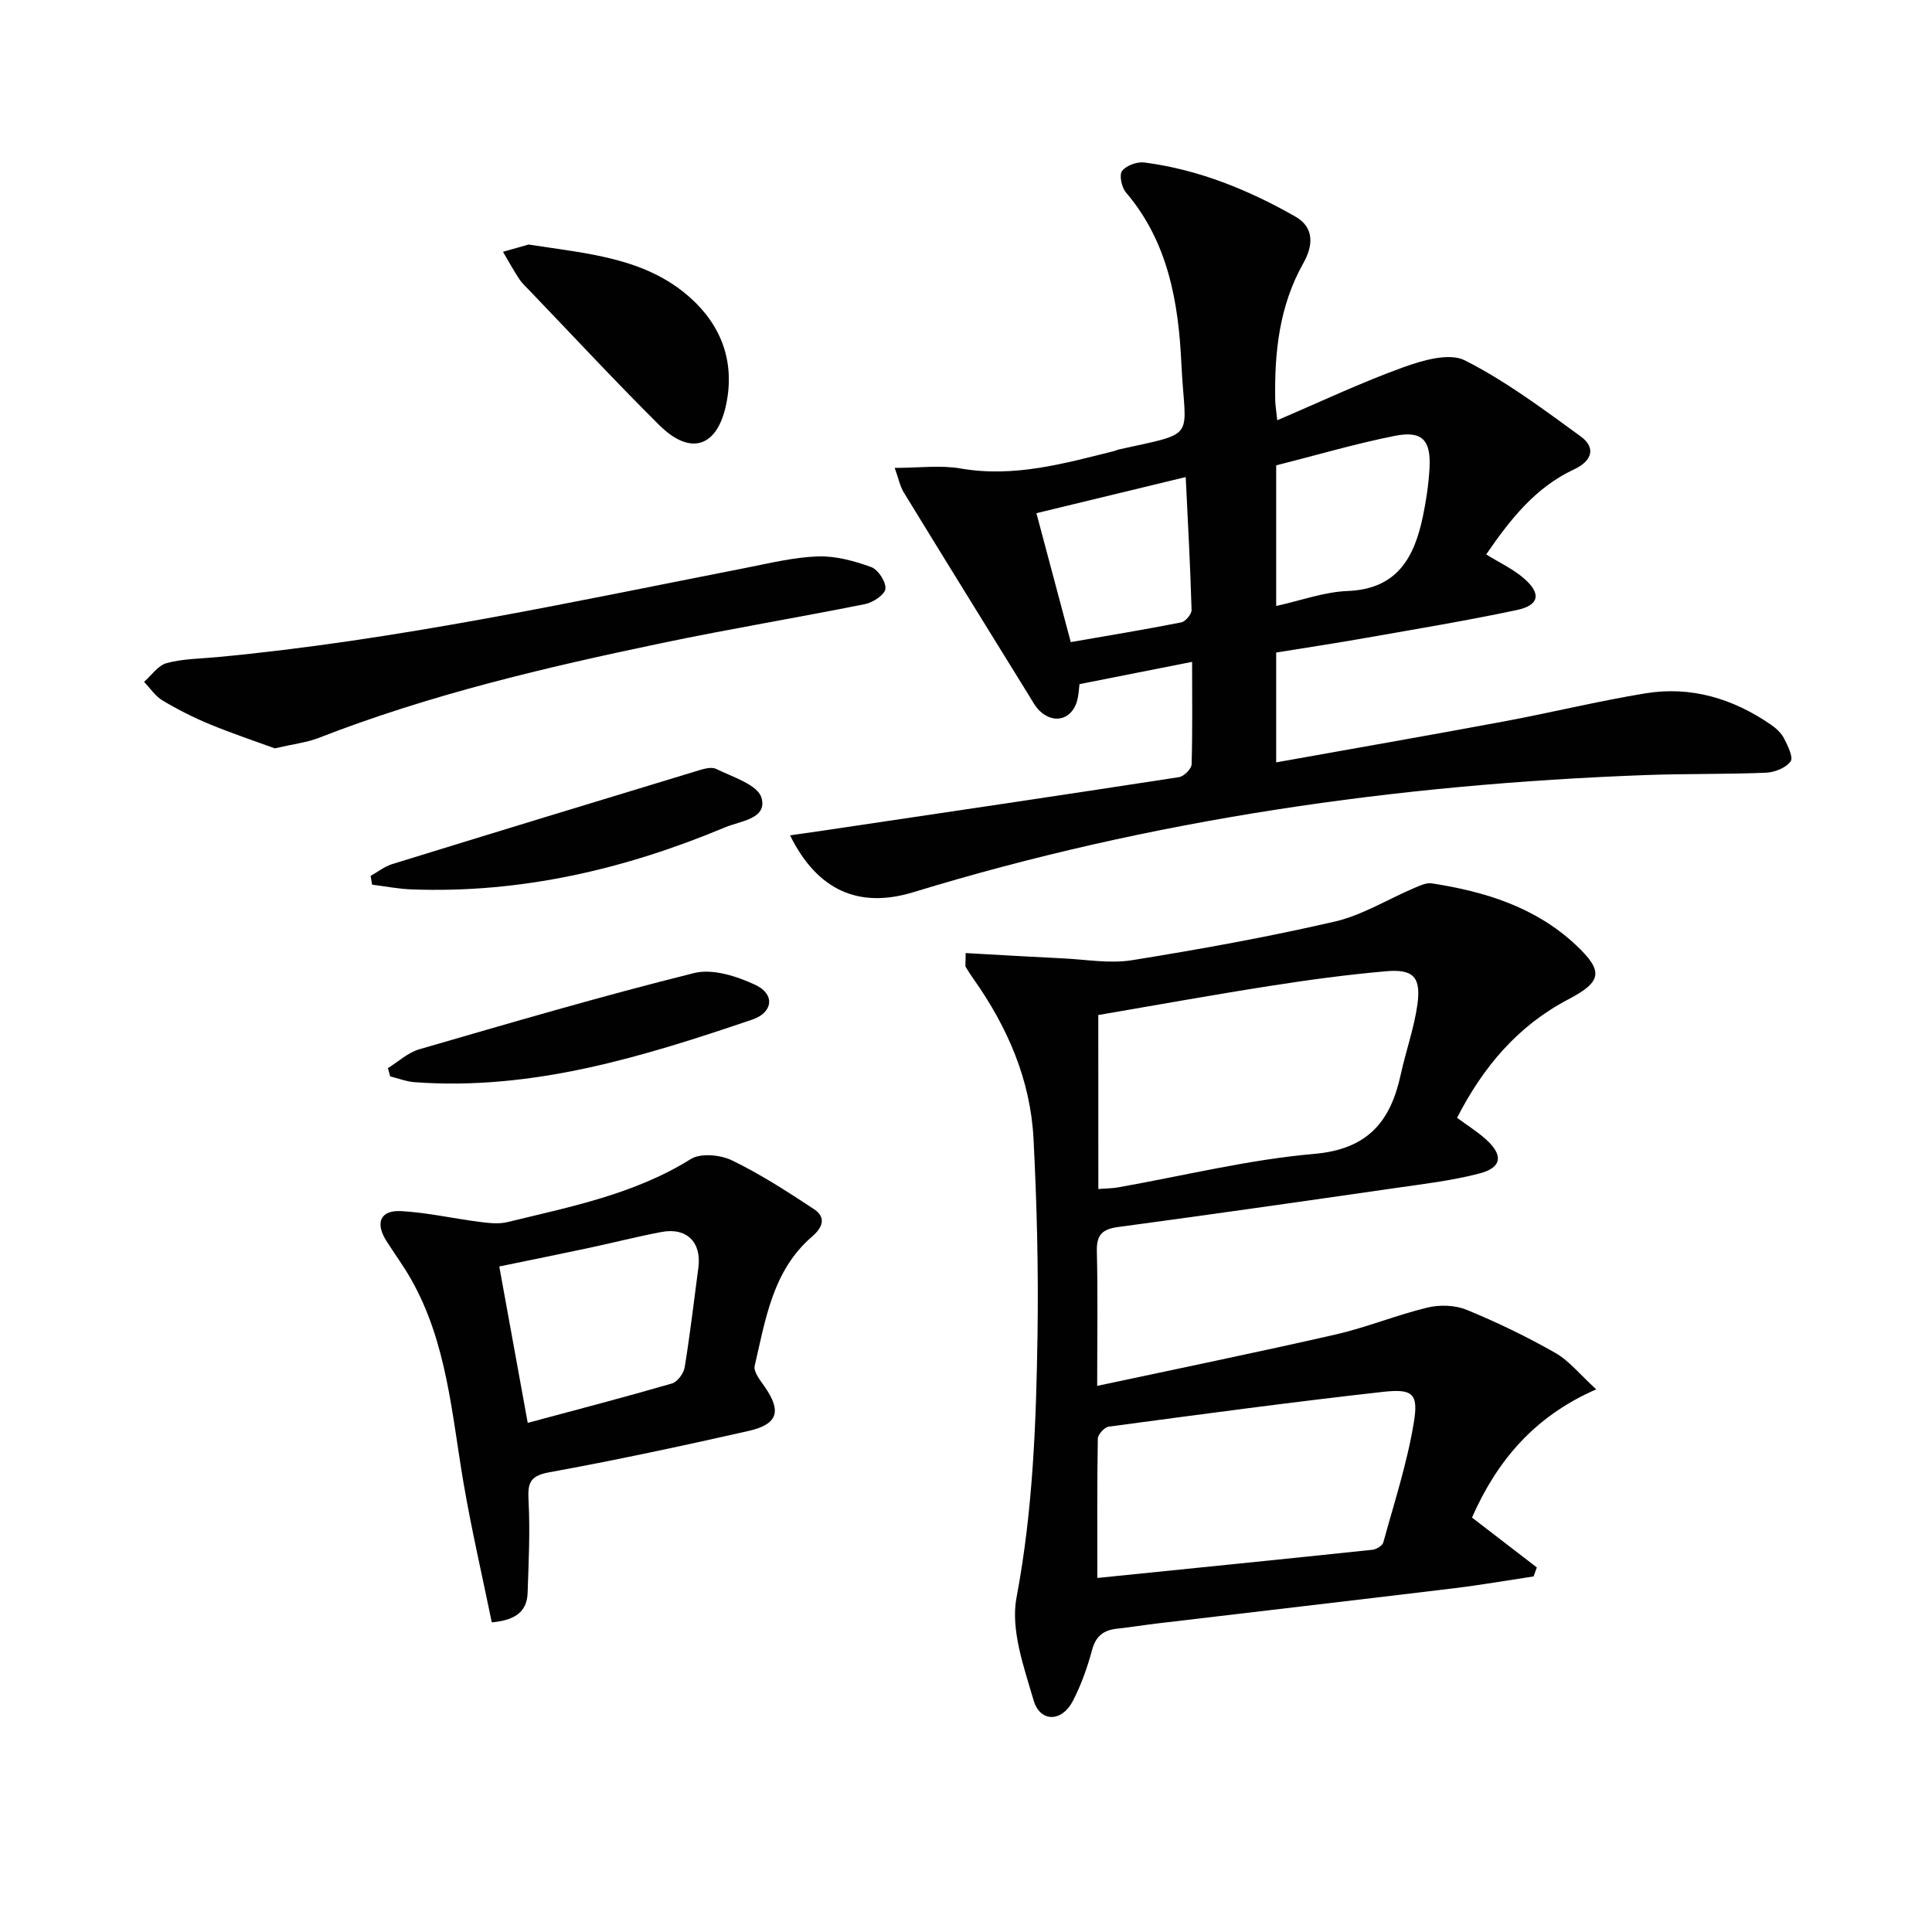
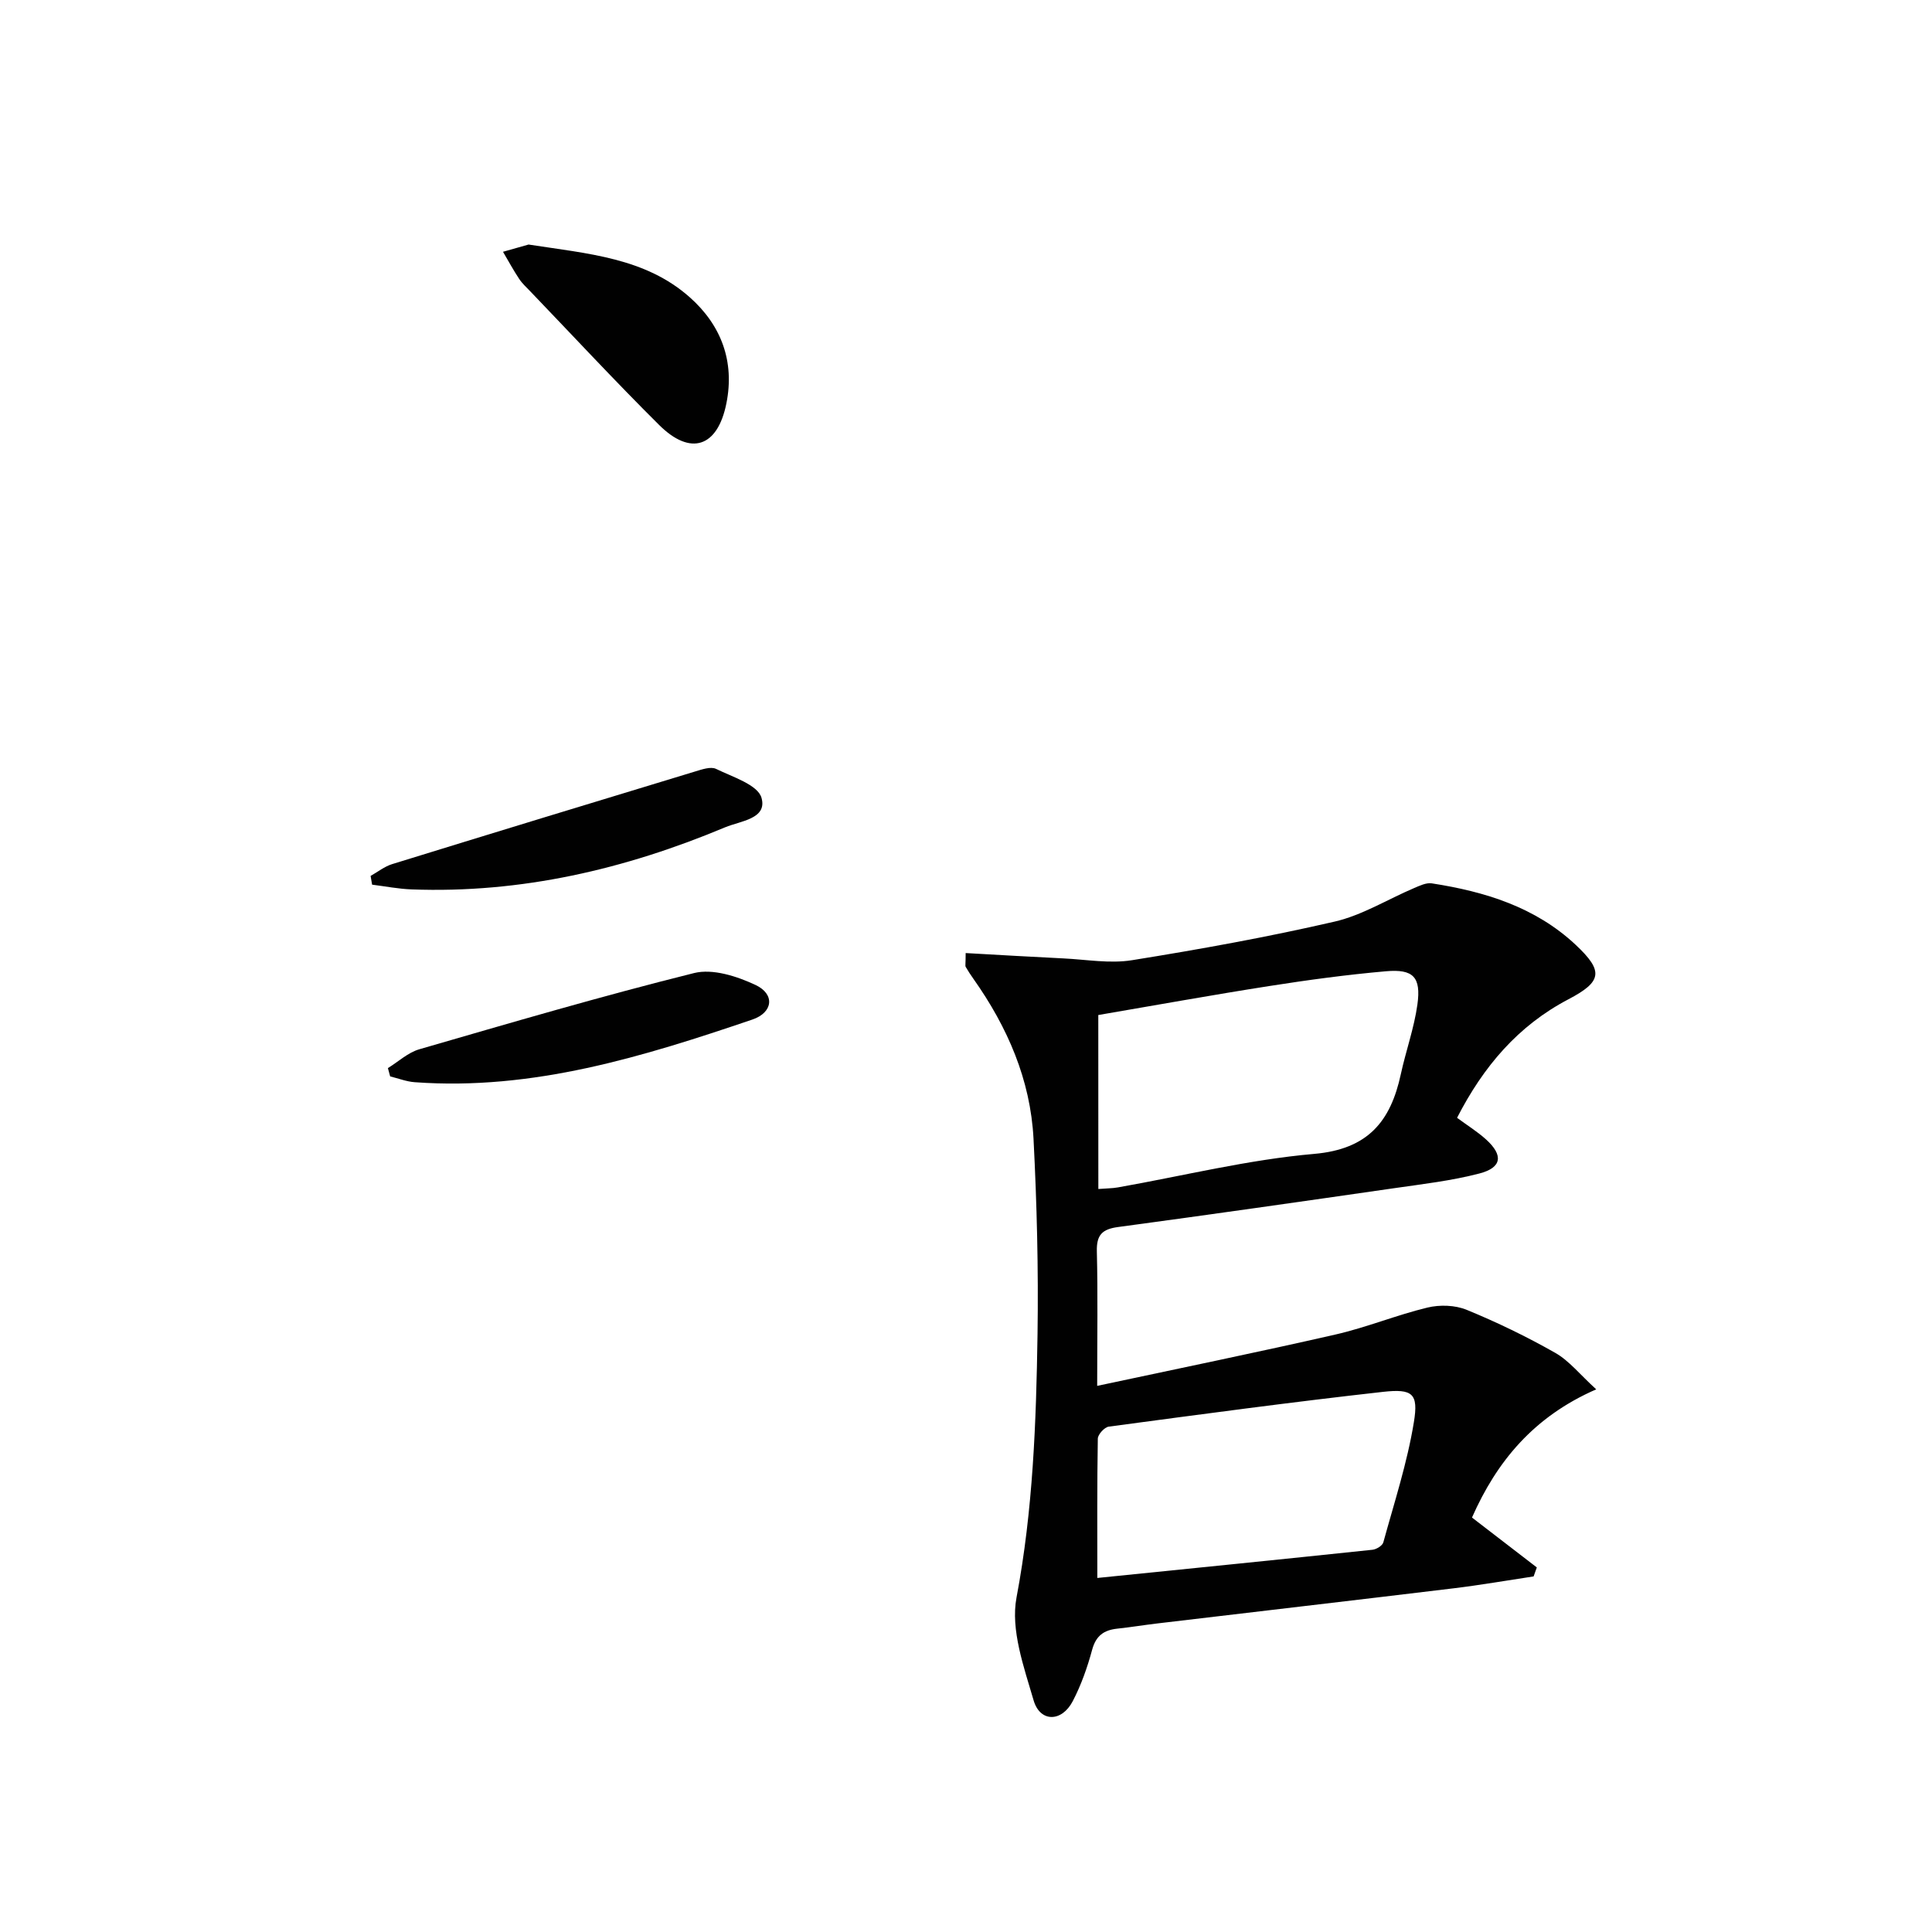
<svg xmlns="http://www.w3.org/2000/svg" enable-background="new 0 0 400 400" viewBox="0 0 400 400">
  <g fill="#010101">
-     <path d="m246.81 137.03c-8.03 1.59-15.48 3.06-23.31 4.61-.1.83-.16 1.94-.39 3.02-.9 4.18-4.73 5.46-7.82 2.56-.94-.89-1.57-2.12-2.27-3.25-8.65-13.99-17.31-27.98-25.9-42.01-.79-1.3-1.09-2.9-1.88-5.09 5.11 0 9.48-.6 13.62.12 11.04 1.92 21.38-1 31.83-3.61.32-.08.62-.25.94-.32 16.6-3.68 13.71-1.83 12.96-17.81-.59-12.61-2.73-25.17-11.48-35.41-.89-1.04-1.43-3.6-.8-4.44.86-1.14 3.11-1.95 4.61-1.76 11.2 1.45 21.49 5.64 31.24 11.18 4.21 2.39 3.56 6.32 1.7 9.63-5.02 8.91-6.02 18.53-5.84 28.44.02.95.19 1.89.42 4.12 9.05-3.87 17.43-7.84 26.1-10.97 4-1.44 9.51-3.06 12.74-1.43 8.48 4.29 16.24 10.1 23.98 15.74 3.31 2.41 2.24 5.15-1.35 6.82-8.02 3.74-13.22 10.35-18.21 17.62 2.77 1.72 5.64 3.04 7.91 5.04 3.54 3.11 3.05 5.49-1.56 6.47-10.37 2.2-20.83 3.93-31.27 5.77-6.15 1.09-12.33 2.02-18.56 3.03v22.74c15.93-2.85 31.54-5.57 47.12-8.47 9.79-1.82 19.49-4.21 29.31-5.82 9.43-1.55 18.12 1.07 25.95 6.45 1.08.74 2.17 1.72 2.75 2.85.78 1.52 1.99 3.96 1.38 4.79-.98 1.34-3.29 2.26-5.08 2.34-8.32.35-16.66.18-24.98.49-51.51 1.9-102.17 9.14-151.57 24.25-11.26 3.44-19.88-.33-25.53-11.77 2.42-.35 4.56-.64 6.69-.96 24.62-3.66 49.24-7.3 73.84-11.09 1.02-.16 2.58-1.71 2.61-2.66.2-6.97.1-13.93.1-21.21zm17.41-40.68v29.11c5.12-1.13 9.93-2.91 14.8-3.1 10.3-.41 13.82-6.98 15.59-15.52.67-3.23 1.16-6.52 1.35-9.81.35-5.91-1.49-7.92-7.19-6.79-8.22 1.64-16.28 4.02-24.55 6.11zm-18.73 2.42c-11.25 2.72-21.26 5.14-30.91 7.48 2.44 9.17 4.72 17.73 7.11 26.69 7.69-1.34 15.31-2.59 22.87-4.08.88-.17 2.17-1.71 2.14-2.58-.25-8.9-.74-17.79-1.21-27.51z" />
    <path d="m199.93 197.32c6.96.39 13.61.79 20.27 1.11 4.73.23 9.59 1.11 14.17.37 14.05-2.26 28.08-4.79 41.94-7.99 5.7-1.31 10.95-4.6 16.43-6.93 1.18-.5 2.54-1.17 3.7-.99 10.99 1.7 21.42 4.9 29.77 12.71 5.84 5.47 5.5 7.63-1.5 11.3-10.43 5.47-17.6 13.92-23.04 24.53 2.08 1.54 4.18 2.84 5.98 4.46 3.64 3.29 3.32 5.85-1.36 7.07-5.75 1.5-11.72 2.19-17.62 3.04-19.05 2.75-38.1 5.47-57.17 8.04-3.29.44-4.49 1.62-4.41 5.02.22 8.78.07 17.57.07 27.87 17.03-3.64 33.22-6.95 49.33-10.63 6.44-1.47 12.62-4.03 19.04-5.58 2.56-.62 5.74-.52 8.14.47 6.27 2.57 12.42 5.55 18.32 8.9 2.88 1.63 5.08 4.45 8.49 7.56-12.97 5.66-20.61 14.96-25.72 26.54 4.52 3.48 8.97 6.91 13.42 10.33-.22.62-.44 1.24-.66 1.86-5.51.83-11.01 1.79-16.54 2.46-20.43 2.47-40.88 4.84-61.31 7.27-2.8.33-5.58.79-8.39 1.09-2.74.3-4.37 1.46-5.16 4.35-.99 3.66-2.28 7.33-4.03 10.68-2.27 4.34-6.75 4.39-8.09-.18-2.02-6.92-4.8-14.63-3.54-21.31 3.42-18.11 4.07-36.29 4.35-54.54.2-13.46-.14-26.96-.83-40.41-.63-12.24-5.4-23.17-12.44-33.13-.57-.81-1.12-1.63-1.61-2.49-.12-.23 0-.63 0-2.85zm27.47 48.85c1.75-.14 2.92-.13 4.04-.33 13.55-2.39 27-5.75 40.65-6.94 11.15-.97 15.82-6.73 17.93-16.48 1.05-4.84 2.76-9.57 3.44-14.45.78-5.68-.84-7.38-6.52-6.88-8.08.71-16.14 1.8-24.16 3.06-11.77 1.84-23.5 3.97-35.39 6 .01 11.96.01 23.73.01 36.02zm-.21 80.53c19.41-1.97 38.2-3.86 56.98-5.84.81-.09 2.04-.85 2.23-1.52 2.27-8.27 4.96-16.49 6.33-24.91.97-5.92-.26-6.94-6.4-6.26-18.96 2.12-37.87 4.67-56.78 7.2-.88.12-2.25 1.62-2.26 2.49-.16 9.45-.1 18.9-.1 28.84z" />
-     <path d="m101.82 335.89c-1.99-9.7-4.2-19.2-5.84-28.8-2.46-14.38-3.44-29.12-10.85-42.2-1.55-2.74-3.43-5.29-5.12-7.95-2.39-3.76-1.28-6.44 3.07-6.19 5.43.3 10.81 1.54 16.23 2.23 1.9.24 3.95.49 5.76.04 13.03-3.18 26.25-5.75 37.95-13.05 2.06-1.28 6.14-.89 8.54.28 5.89 2.85 11.46 6.46 16.94 10.07 2.58 1.7 1.88 3.77-.36 5.69-8.16 7.02-9.64 17.12-11.89 26.78-.28 1.2 1.12 2.96 2.03 4.26 3.56 5.1 2.84 7.82-3.34 9.22-13.73 3.11-27.51 6.05-41.36 8.58-4.18.77-4.32 2.56-4.14 6.05.32 6.26.01 12.56-.2 18.84-.11 3.68-2.22 5.69-7.42 6.15zm7.44-41.3c10.46-2.81 20.2-5.35 29.87-8.16 1.14-.33 2.43-2.1 2.63-3.37 1.12-6.84 1.91-13.73 2.83-20.6.7-5.24-2.4-8.38-7.63-7.39-5.04.95-10.01 2.23-15.03 3.3-6.1 1.3-12.21 2.53-18.56 3.84 1.99 10.95 3.88 21.33 5.89 32.38z" />
-     <path d="m56.9 154.94c-3.94-1.44-8.77-3.05-13.47-4.99-3.36-1.39-6.64-3.05-9.76-4.91-1.51-.9-2.58-2.55-3.84-3.87 1.54-1.35 2.89-3.4 4.67-3.88 3.32-.9 6.88-.91 10.35-1.23 37.05-3.47 73.35-11.39 109.78-18.53 4.88-.96 9.79-2.17 14.72-2.33 3.67-.12 7.51.93 11.01 2.2 1.44.52 3.08 3.02 2.96 4.49-.1 1.19-2.54 2.84-4.17 3.17-13.98 2.81-28.07 5.14-42.02 8.06-24.17 5.05-48.2 10.69-71.29 19.71-2.45.92-5.14 1.22-8.94 2.11z" />
    <path d="m109.43 50.63c12.31 1.9 24.16 2.73 33.39 10.93 6.49 5.76 9.32 13.25 7.57 21.96-1.82 9.08-7.4 10.95-13.93 4.46-9.08-9.02-17.79-18.41-26.66-27.65-.8-.84-1.69-1.64-2.32-2.6-1.2-1.81-2.24-3.73-3.34-5.6 1.98-.57 3.97-1.13 5.29-1.5z" />
    <path d="m76.73 181.35c1.48-.83 2.87-1.95 4.45-2.44 20.9-6.46 41.83-12.84 62.76-19.19 1.39-.42 3.21-1.06 4.31-.53 3.43 1.68 8.64 3.28 9.41 5.99 1.25 4.37-4.39 4.79-7.52 6.1-20.76 8.7-42.28 13.71-64.94 12.86-2.73-.1-5.44-.64-8.16-.98-.09-.6-.2-1.21-.31-1.81z" />
    <path d="m80.31 221.14c2.16-1.33 4.16-3.22 6.51-3.9 18.91-5.48 37.8-11.03 56.89-15.78 3.84-.96 8.86.66 12.7 2.46 4.1 1.92 3.64 5.72-.65 7.17-22.65 7.7-45.47 14.75-69.88 12.97-1.72-.12-3.4-.79-5.1-1.2-.15-.57-.31-1.14-.47-1.72z" />
  </g>
</svg>